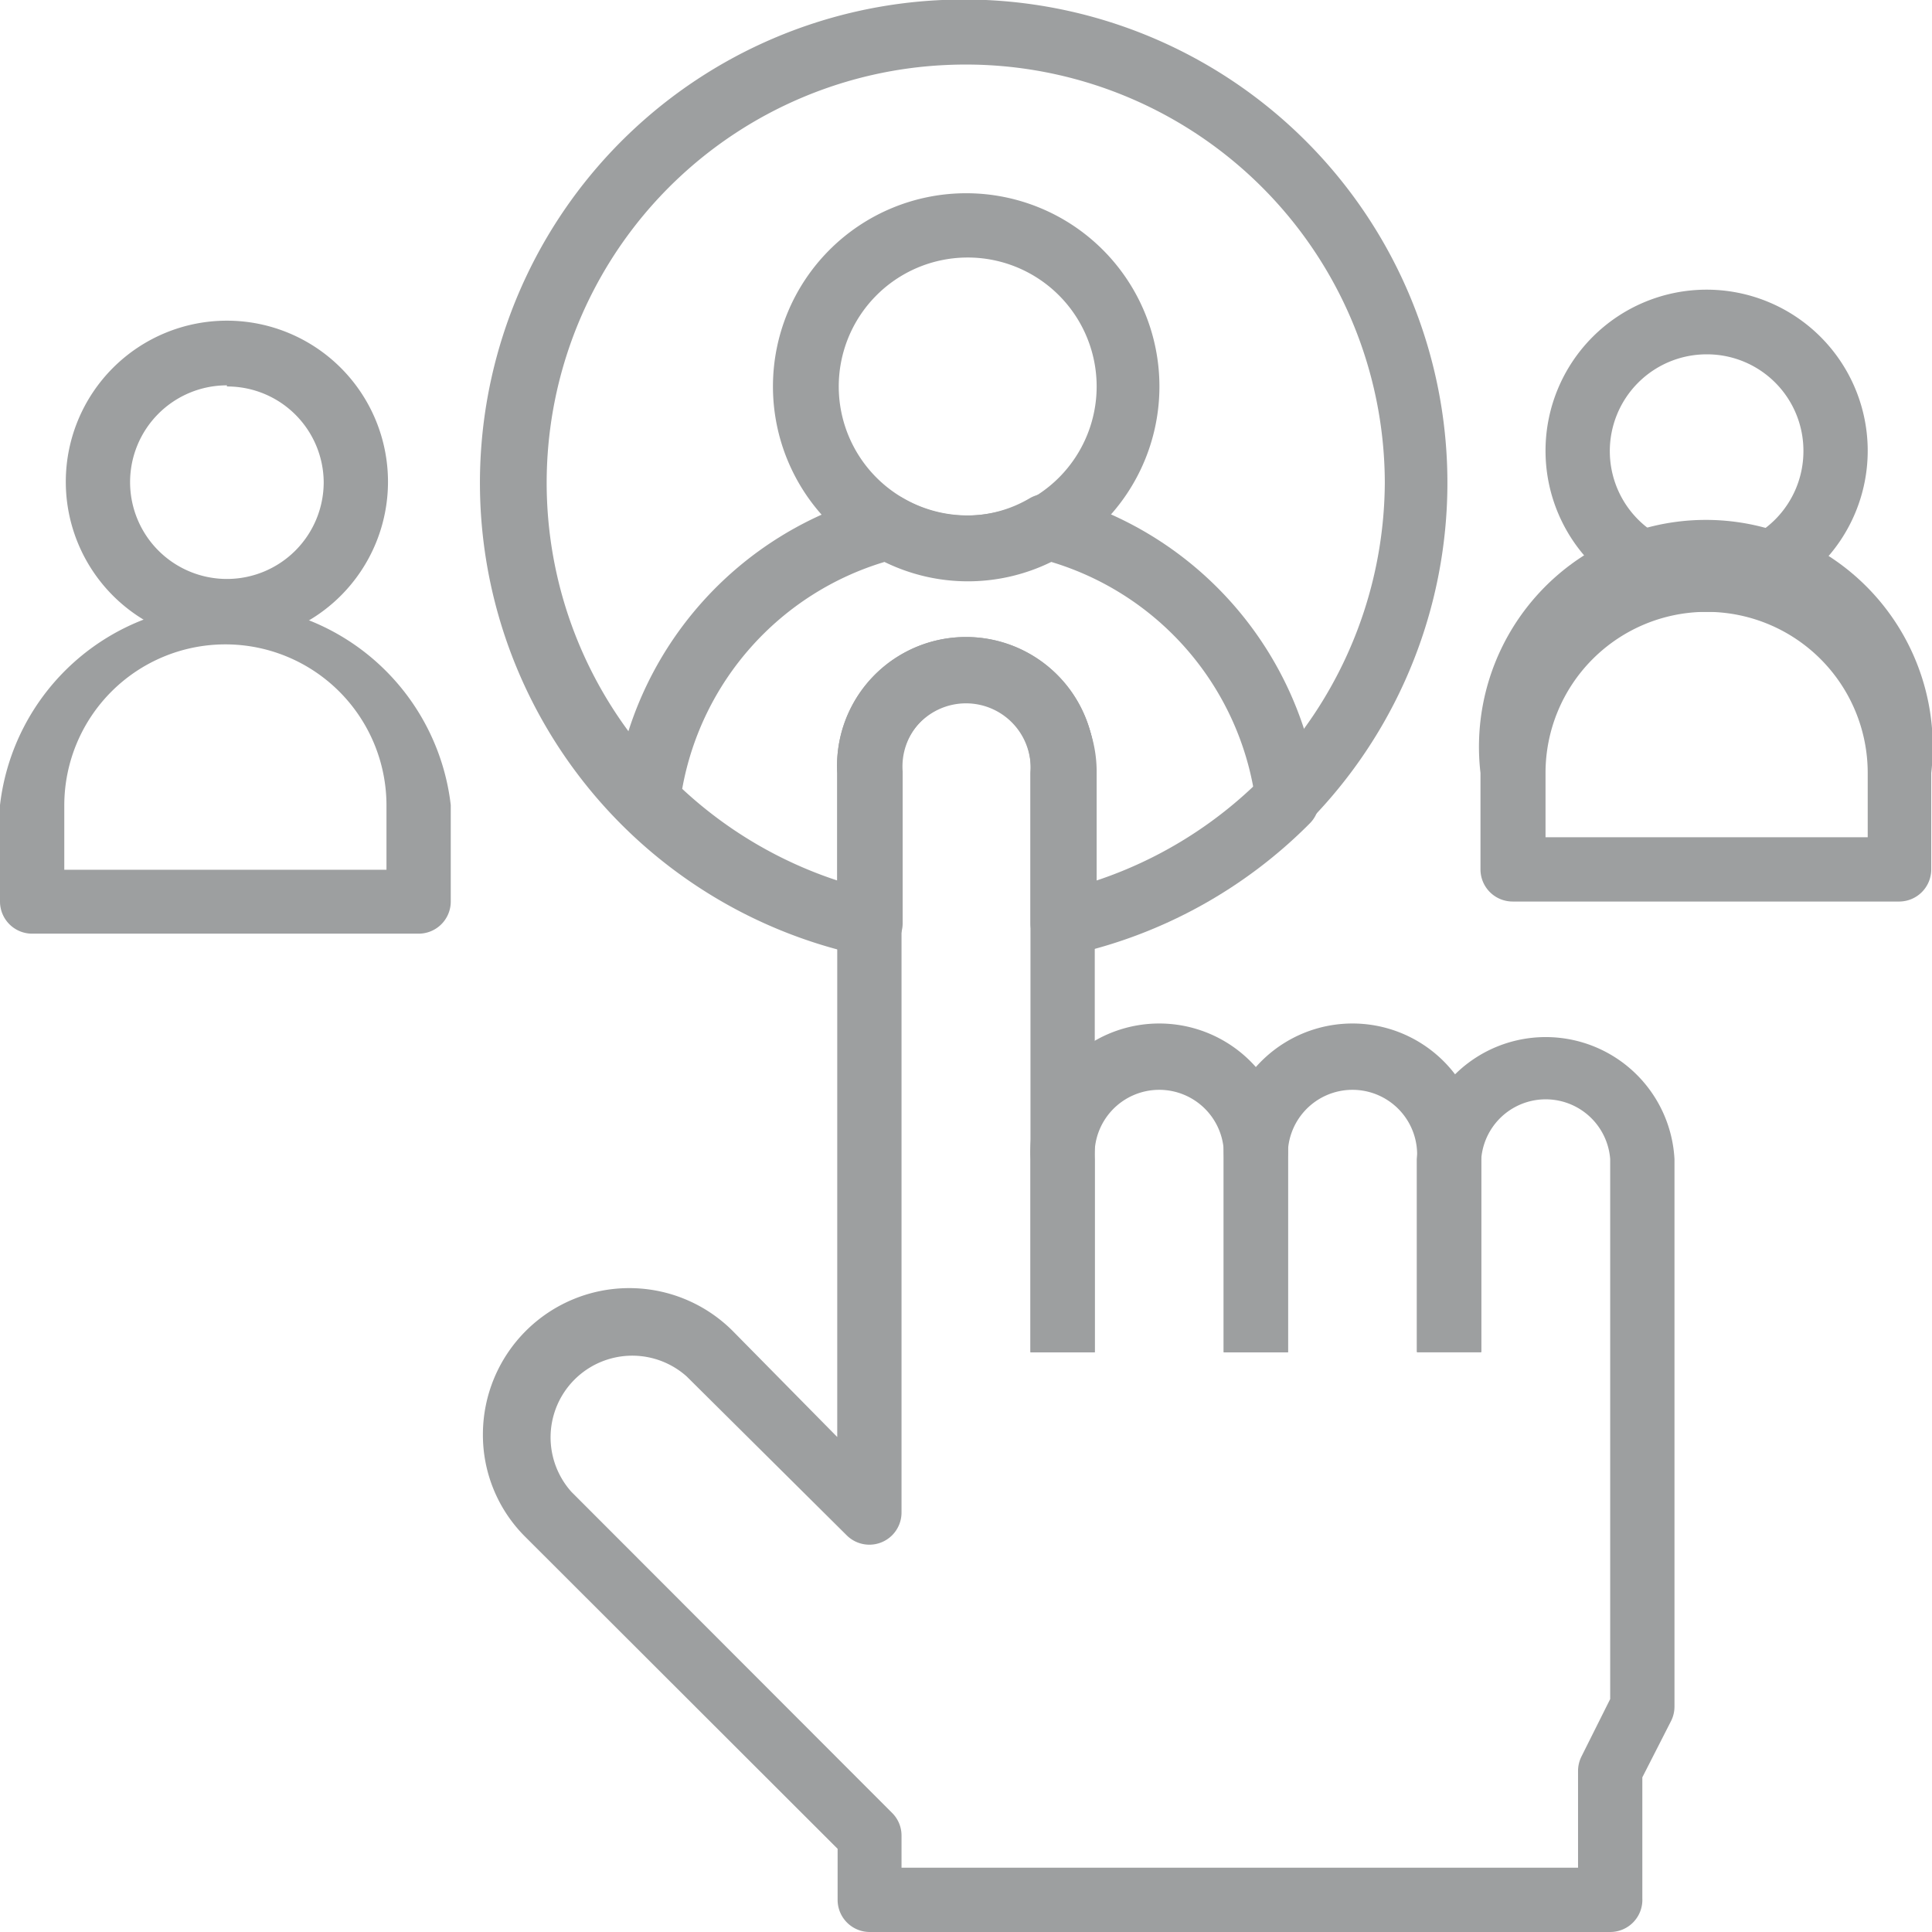
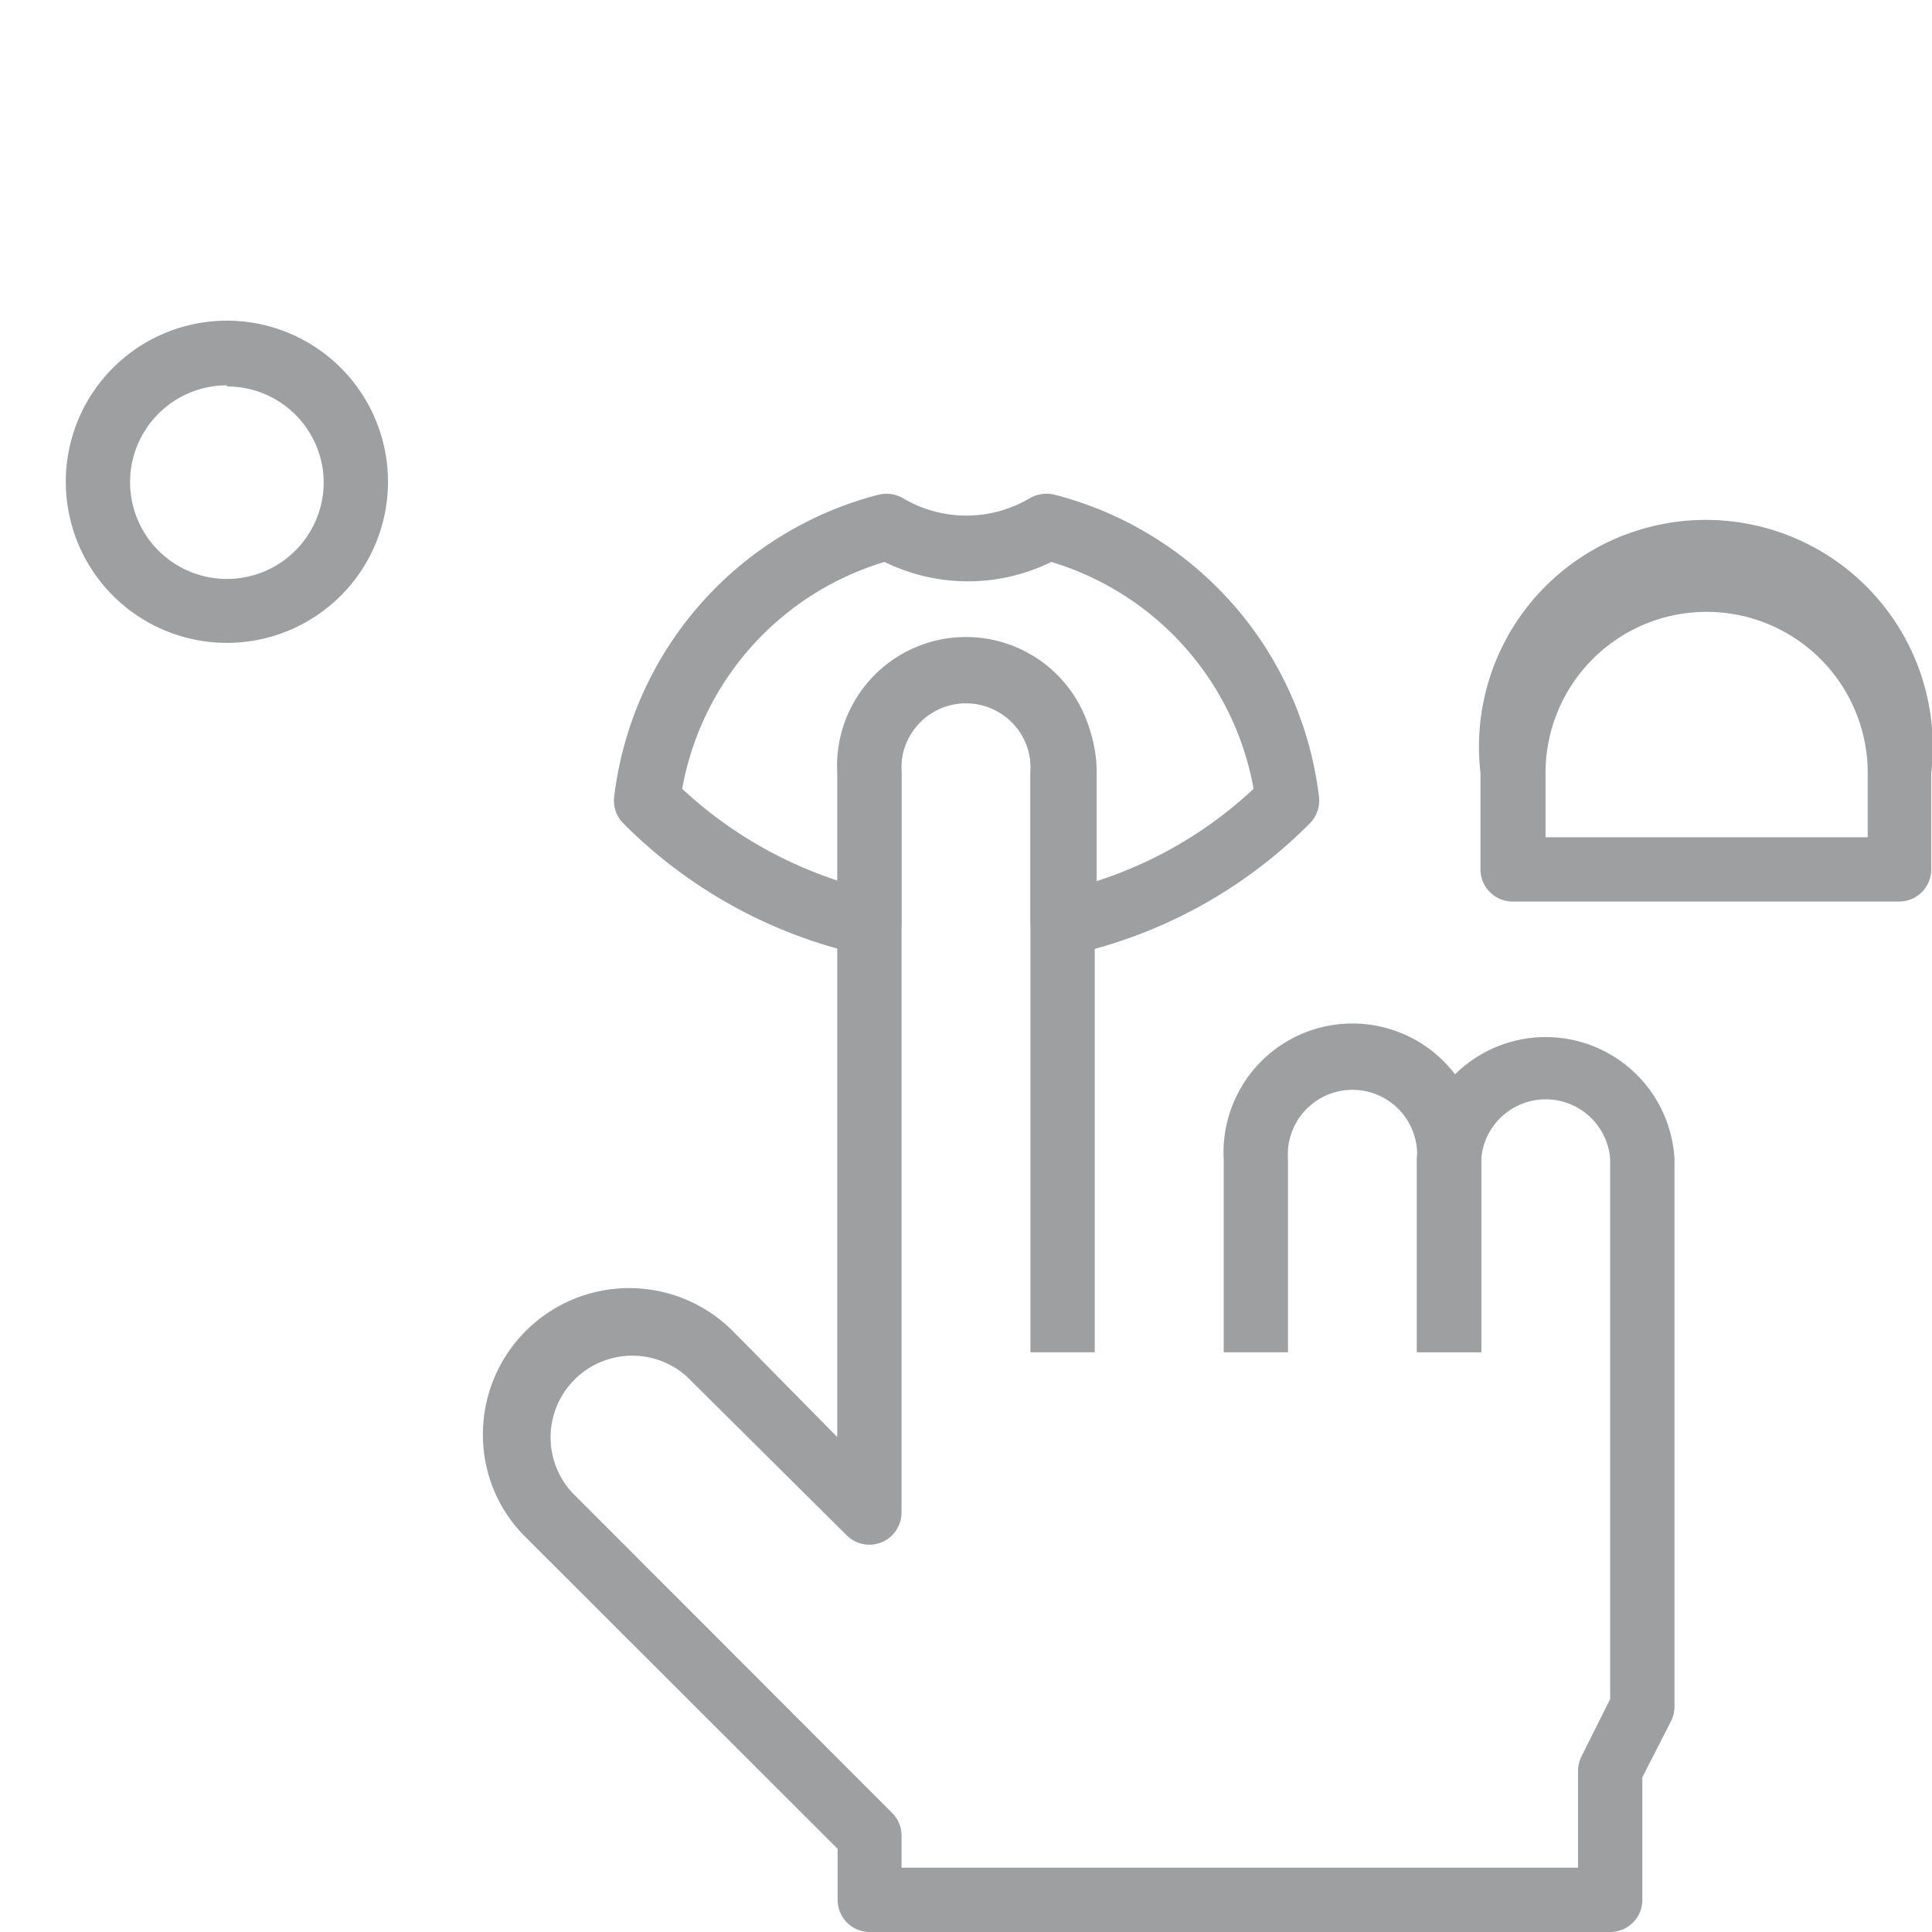
<svg xmlns="http://www.w3.org/2000/svg" viewBox="0 0 51.09 51.09">
  <defs>
    <style>.cls-1{fill:#9d9fa0;}.cls-2{fill:none;}</style>
  </defs>
  <g id="Livello_2" data-name="Livello 2">
    <g id="Livello_1-2" data-name="Livello 1">
      <path class="cls-1" d="M42.58,51.09H23a.85.85,0,0,1-.85-.85V48.89L13.9,40.65a3.8,3.8,0,0,1-1.13-2.73,3.87,3.87,0,0,1,6.6-2.73L22.14,38V20.44a3.41,3.41,0,1,1,6.81,0V35.76h-1.7V20.44a1.71,1.71,0,1,0-3.41,0V40a.85.85,0,0,1-1.45.6L18.16,36.4a2.16,2.16,0,0,0-3.05,3.05l8.48,8.49a.84.84,0,0,1,.25.6v.85H41.73V46.84a.86.86,0,0,1,.09-.39l.76-1.52V30.65a1.71,1.71,0,0,0-3.41,0v5.1h-1.7v-5.1a3.41,3.41,0,0,1,6.81,0V45.13a.85.85,0,0,1-.09.38L43.43,47v3.2A.85.85,0,0,1,42.58,51.09Z" />
-       <path class="cls-1" d="M34.06,35.76h-1.7v-5.1a1.71,1.71,0,1,0-3.41,0v5.1h-1.7v-5.1a3.41,3.41,0,1,1,6.81,0Z" />
      <path class="cls-1" d="M39.17,35.76h-1.7v-5.1a1.71,1.71,0,1,0-3.41,0v5.1h-1.7v-5.1a3.41,3.41,0,1,1,6.81,0Z" />
-       <path class="cls-1" d="M23,25.27l-.18,0A12.78,12.78,0,0,1,24.92,0h0a12.78,12.78,0,0,1,3.36,25.24.86.86,0,0,1-1-.84v-4a1.71,1.71,0,1,0-3.41,0v4a.85.85,0,0,1-.31.67A.91.91,0,0,1,23,25.27ZM25,1.72A11.06,11.06,0,0,0,22.14,23.3V20.44a3.41,3.41,0,1,1,6.81,0V23.3a11.15,11.15,0,0,0,7.67-10.53A11.08,11.08,0,0,0,25,1.72Z" />
-       <path class="cls-1" d="M25.55,15.33a5.11,5.11,0,1,1,5.11-5.11A5.11,5.11,0,0,1,25.55,15.33Zm0-8.52A3.41,3.41,0,1,0,29,10.22,3.41,3.41,0,0,0,25.55,6.81Z" />
      <path class="cls-1" d="M28.1,25.27a.86.86,0,0,1-.85-.86v-4a1.71,1.71,0,1,0-3.41,0v4a.85.85,0,0,1-.31.67.89.89,0,0,1-.72.17,12.8,12.8,0,0,1-6.33-3.48.85.85,0,0,1-.24-.69,9.41,9.41,0,0,1,7-8,.87.87,0,0,1,.63.09,3.29,3.29,0,0,0,3.37,0,.89.89,0,0,1,.64-.09,9.4,9.4,0,0,1,7,8,.85.85,0,0,1-.24.69,12.76,12.76,0,0,1-6.33,3.48ZM25.55,17A3.41,3.41,0,0,1,29,20.44V23.3a11,11,0,0,0,4.15-2.44,7.68,7.68,0,0,0-5.35-6,5,5,0,0,1-4.41,0,7.68,7.68,0,0,0-5.35,6,11.12,11.12,0,0,0,4.15,2.44V20.44A3.41,3.41,0,0,1,25.55,17Z" />
      <path class="cls-1" d="M6,17a4.26,4.26,0,1,1,4.26-4.26A4.26,4.26,0,0,1,6,17Zm0-6.81a2.56,2.56,0,1,0,2.56,2.55A2.55,2.55,0,0,0,6,10.22Z" />
-       <path class="cls-1" d="M11.07,24.69H.85A.85.85,0,0,1,0,23.84V21.29a6,6,0,0,1,11.92,0v2.55A.85.85,0,0,1,11.07,24.69ZM1.7,23h8.52v-1.7a4.26,4.26,0,0,0-8.52,0Z" />
-       <path class="cls-1" d="M45.13,16.18a4.26,4.26,0,1,1,4.26-4.26A4.26,4.26,0,0,1,45.13,16.18Zm0-6.81a2.56,2.56,0,1,0,2.56,2.55A2.55,2.55,0,0,0,45.13,9.37Z" />
      <path class="cls-1" d="M50.24,23.84H40a.85.85,0,0,1-.85-.85V20.44a6,6,0,1,1,11.92,0V23A.85.85,0,0,1,50.24,23.84Zm-9.37-1.7h8.52v-1.7a4.26,4.26,0,1,0-8.52,0Z" />
      <rect class="cls-2" x="0.55" y="0.55" width="50" height="50" />
    </g>
  </g>
</svg>